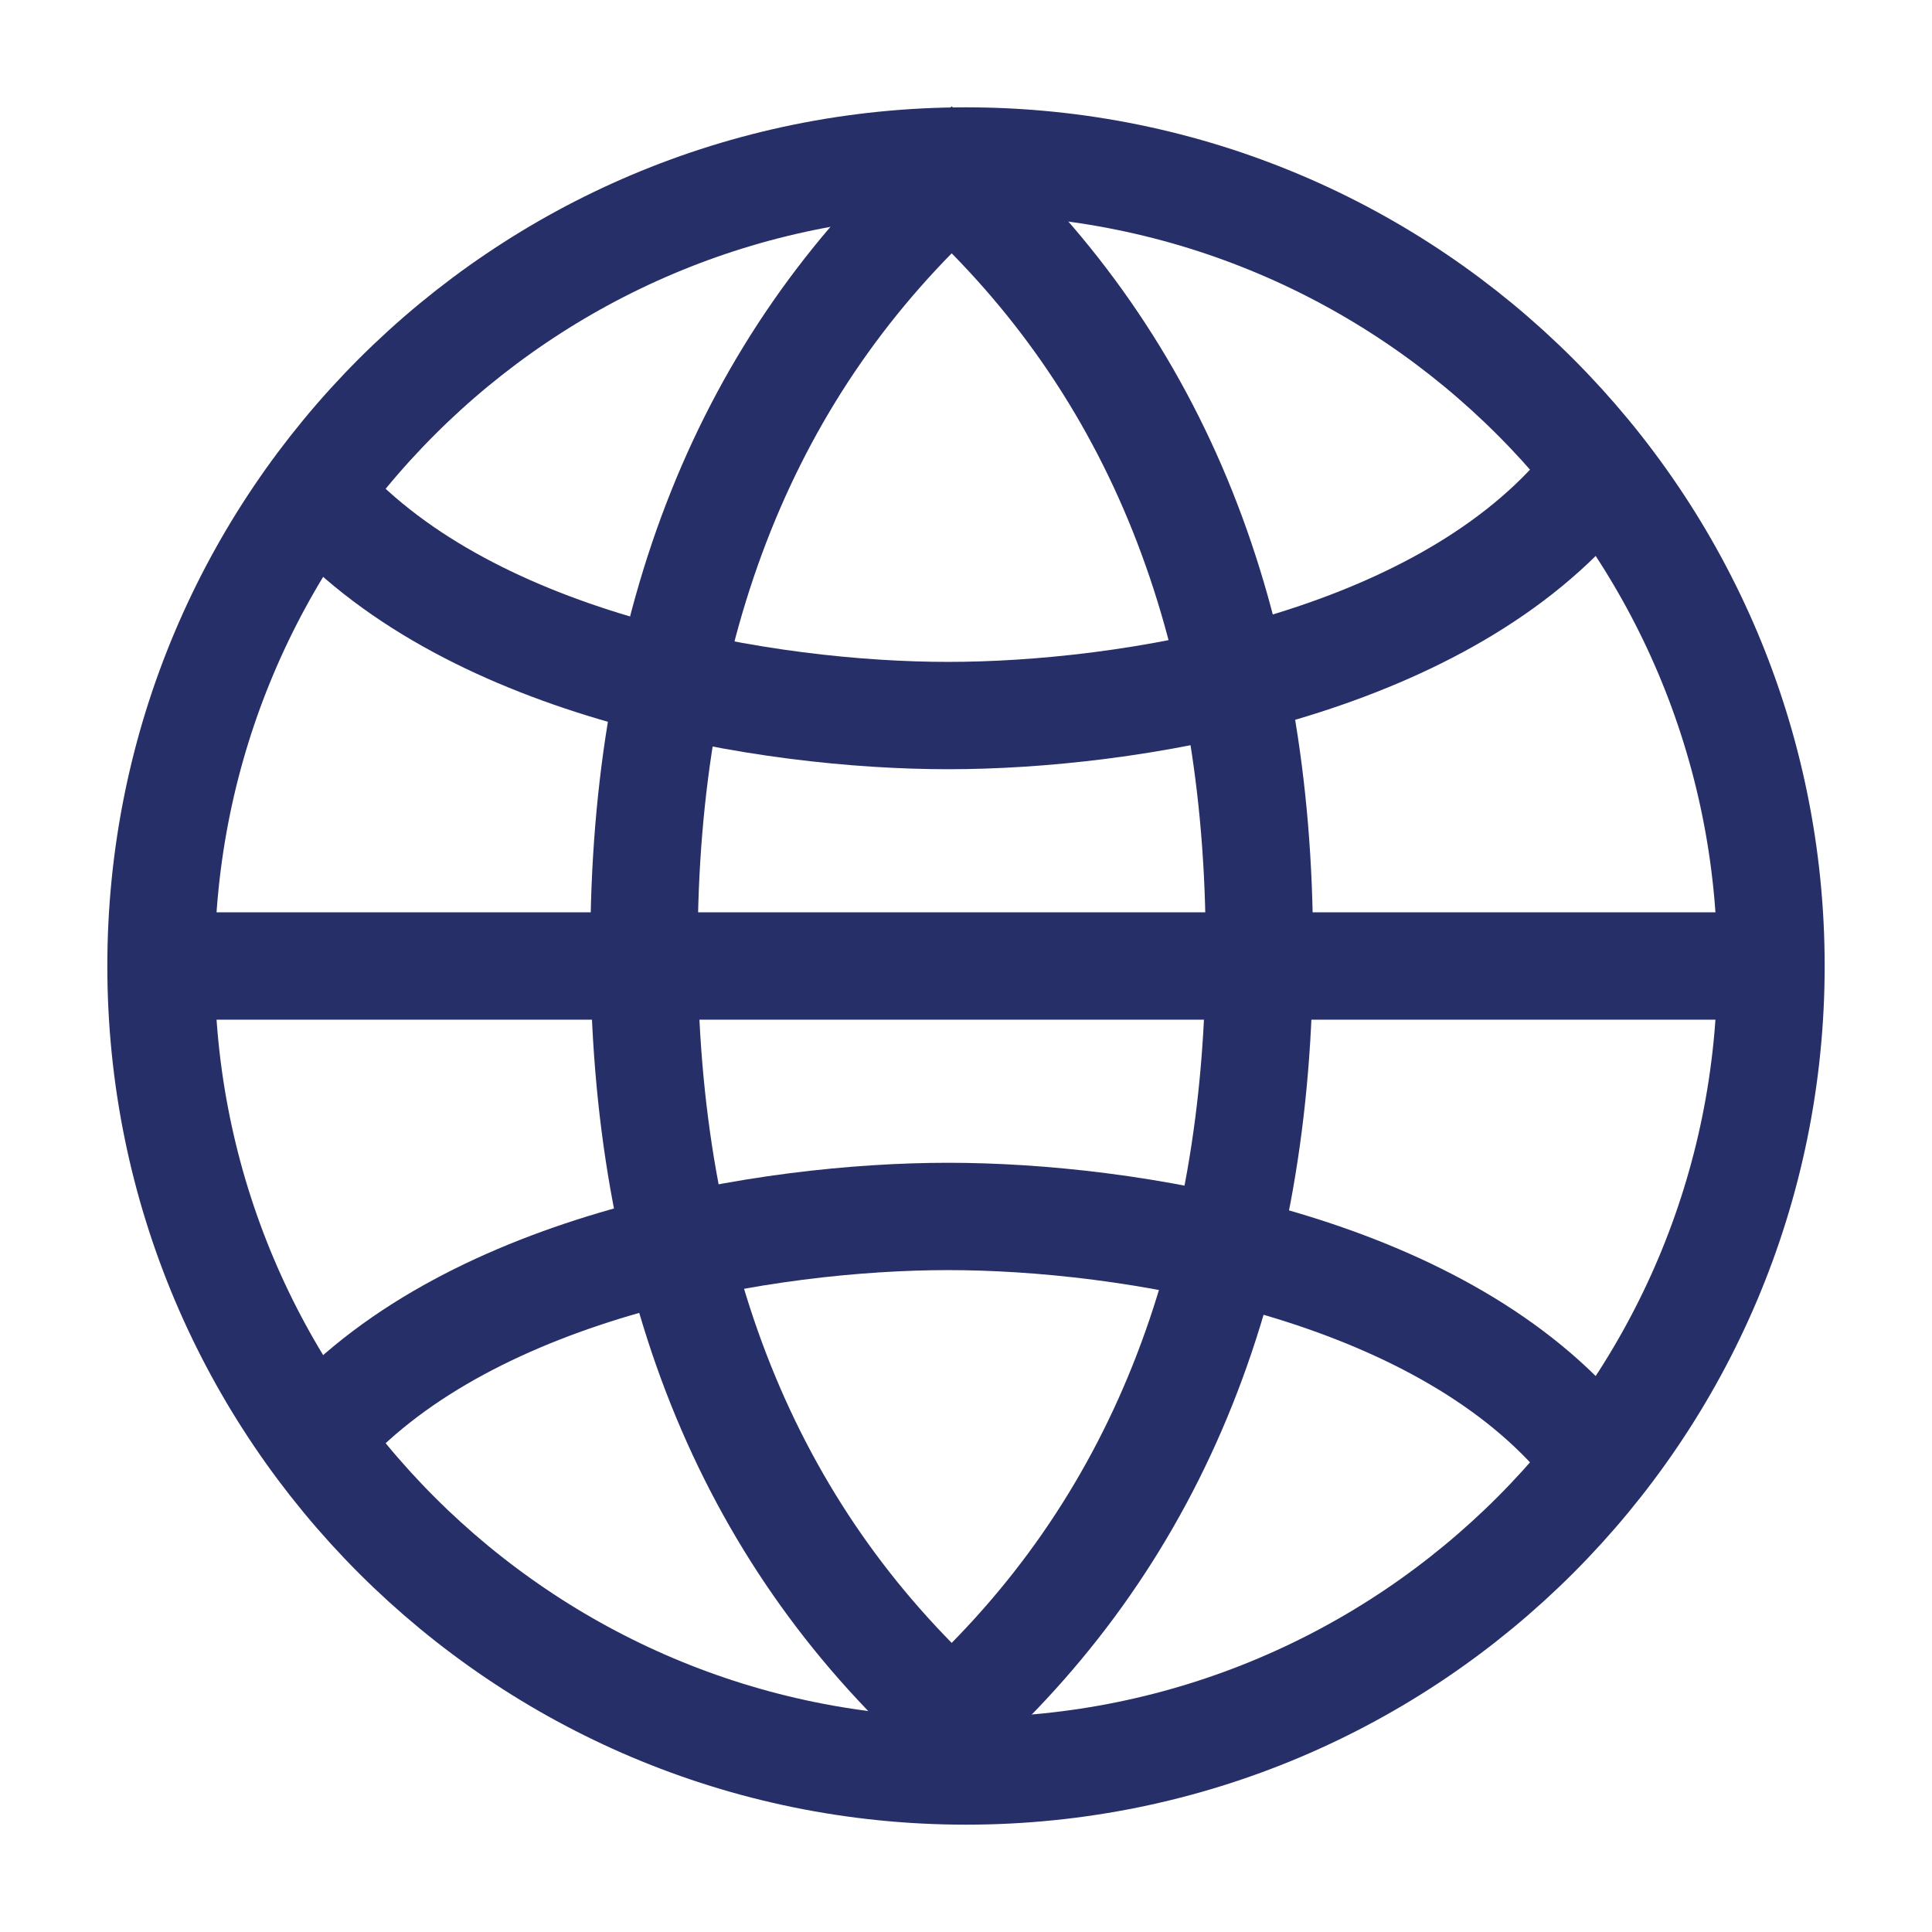
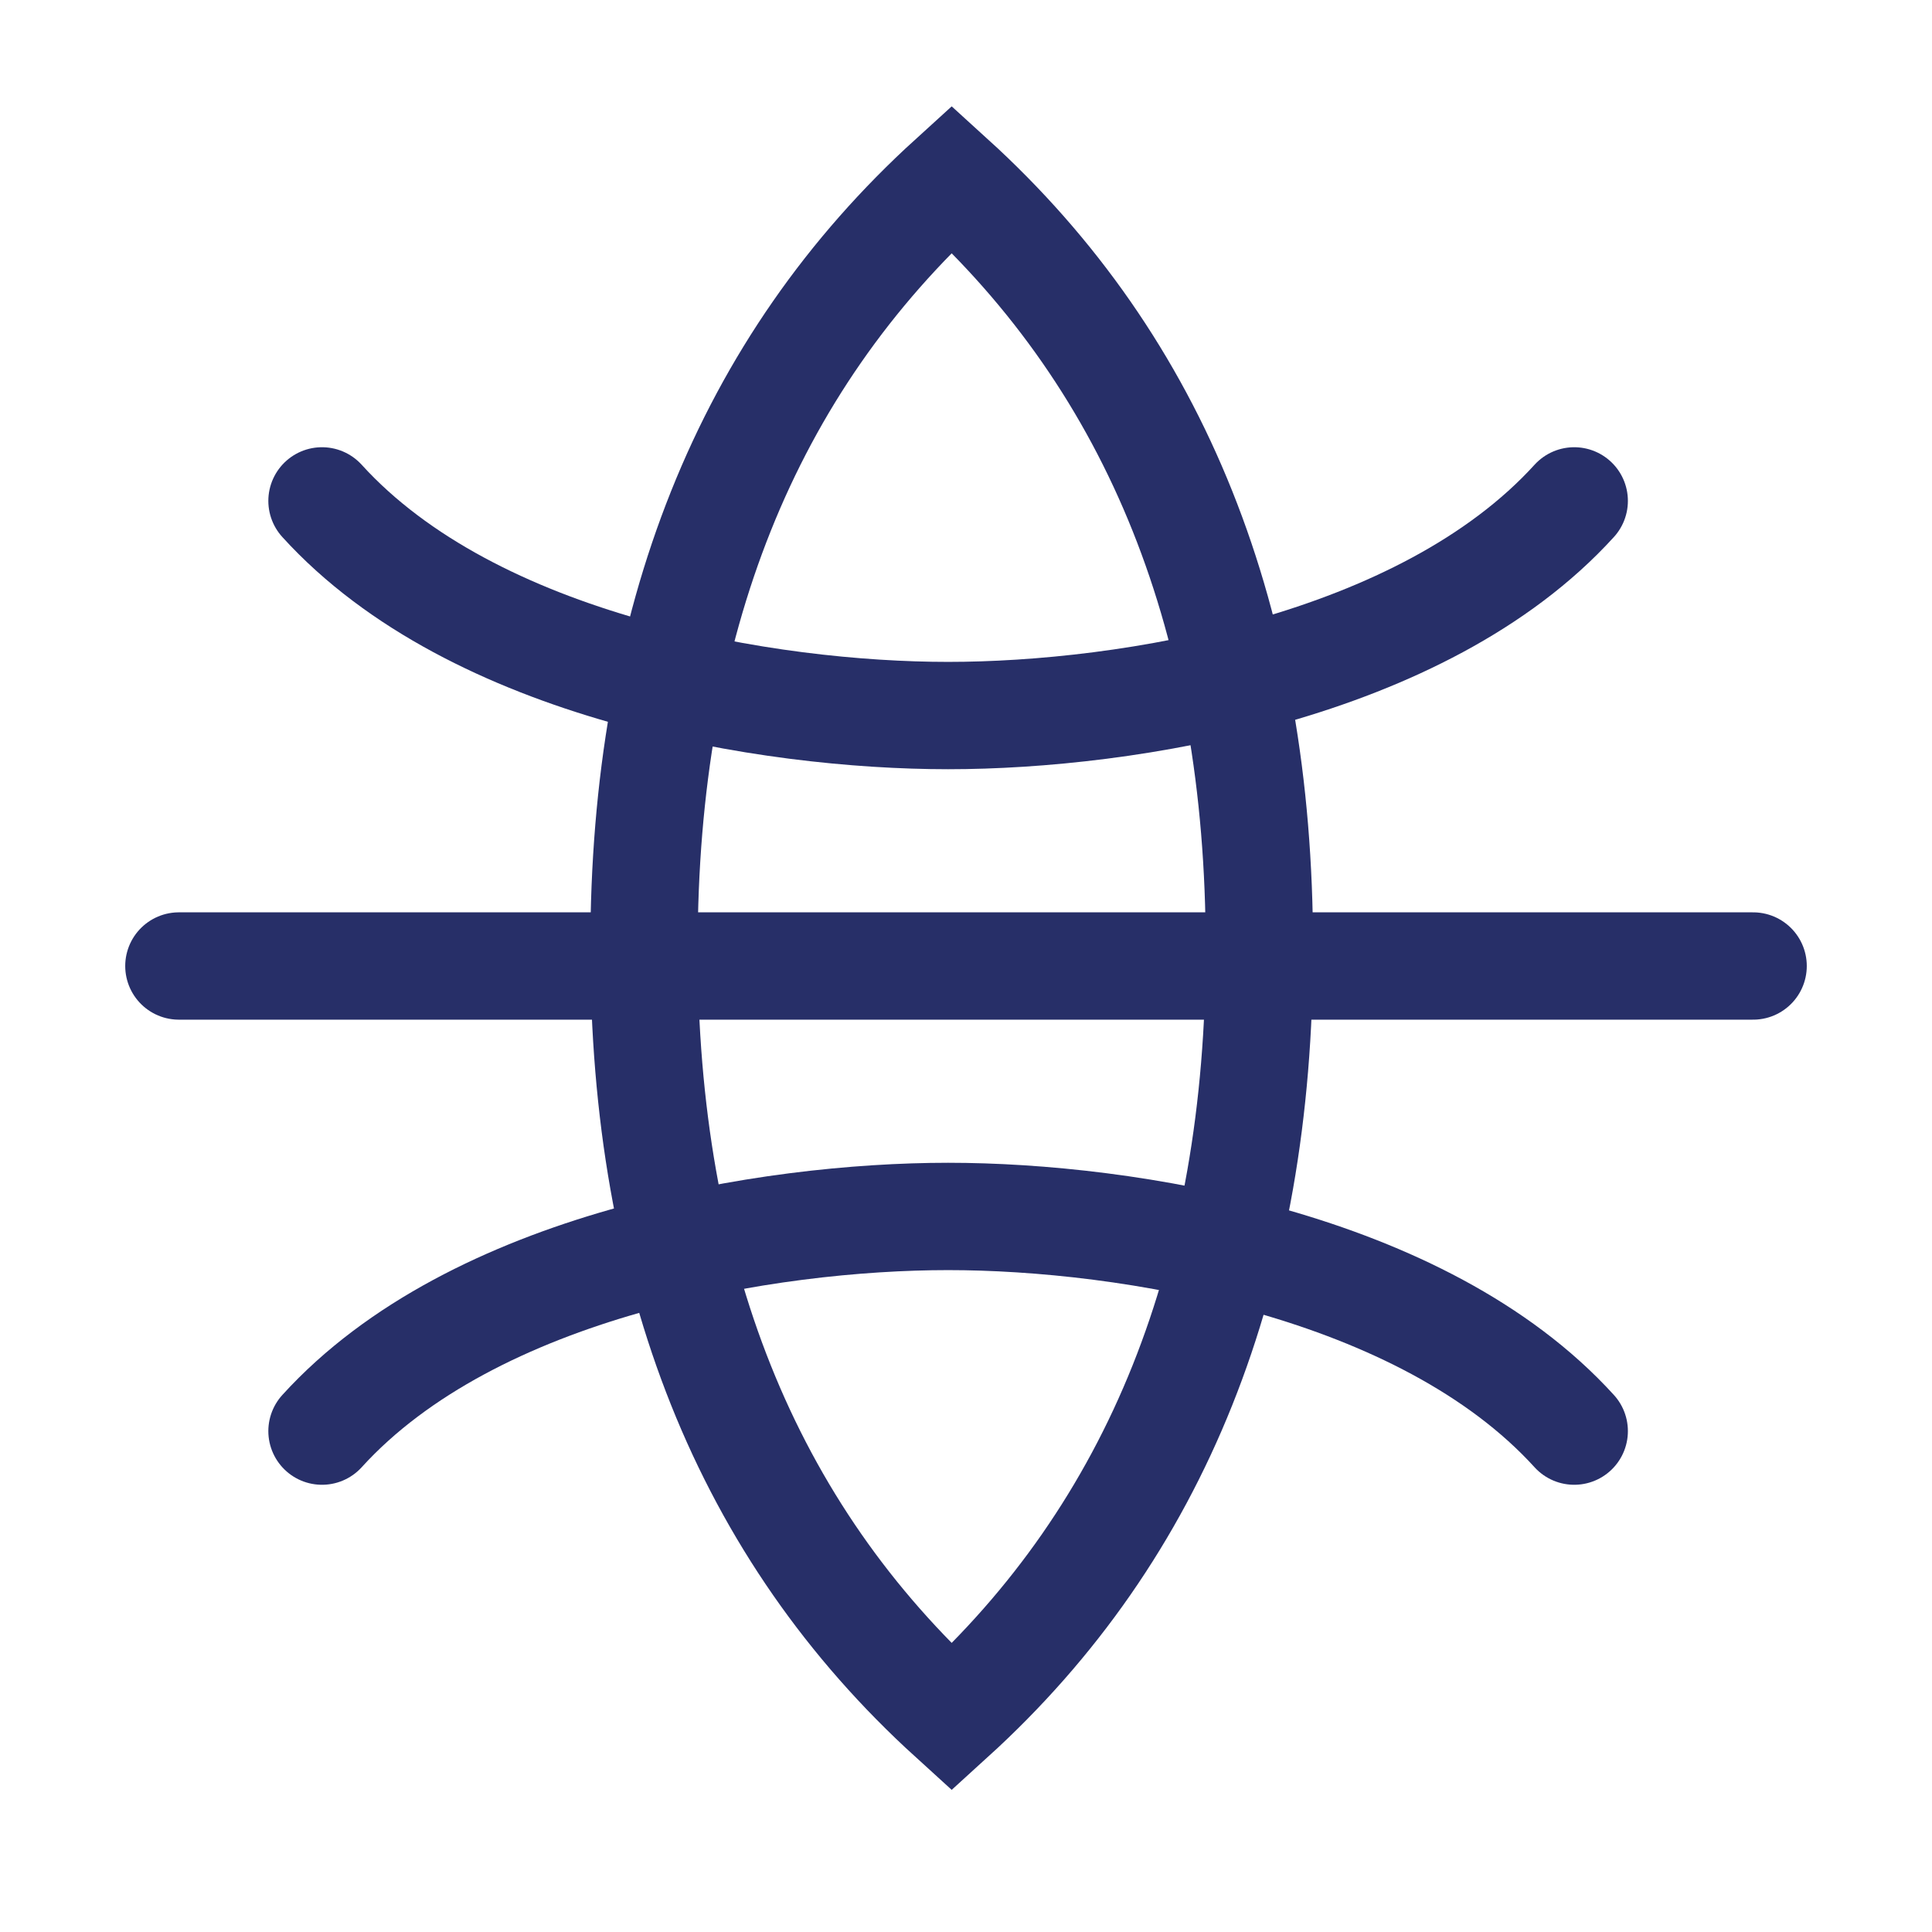
<svg xmlns="http://www.w3.org/2000/svg" width="54" height="54" viewBox="0 0 54 54" fill="none">
-   <path d="M27 49.5C39.426 49.5 49.5 39.426 49.5 27C49.5 14.574 39.426 4.5 27 4.5C14.574 4.5 4.5 14.574 4.5 27C4.5 39.426 14.574 49.5 27 49.5Z" stroke="#272F68" stroke-width="3" stroke-linecap="square" />
  <path d="M26.6 48C32.333 42.788 35.2 35.621 35.2 26.5C35.2 17.379 32.333 10.212 26.6 5C20.867 10.212 18 17.379 18 26.5C18 35.621 20.867 42.788 26.6 48Z" stroke="#272F68" stroke-width="3" stroke-linecap="round" />
  <path d="M44 14C39.758 18.667 31.5 20 26.5 20C21.5 20 13.242 18.667 9 14" stroke="#272F68" stroke-width="3" stroke-linecap="round" />
  <path d="M44 40C39.758 35.333 31.5 34 26.5 34C21.5 34 13.242 35.333 9 40" stroke="#272F68" stroke-width="3" stroke-linecap="round" />
  <path d="M49 27C28.158 27 36.333 27 27 27C17.667 27 22.947 27 5 27" stroke="#272F68" stroke-width="3" stroke-linecap="round" />
</svg>